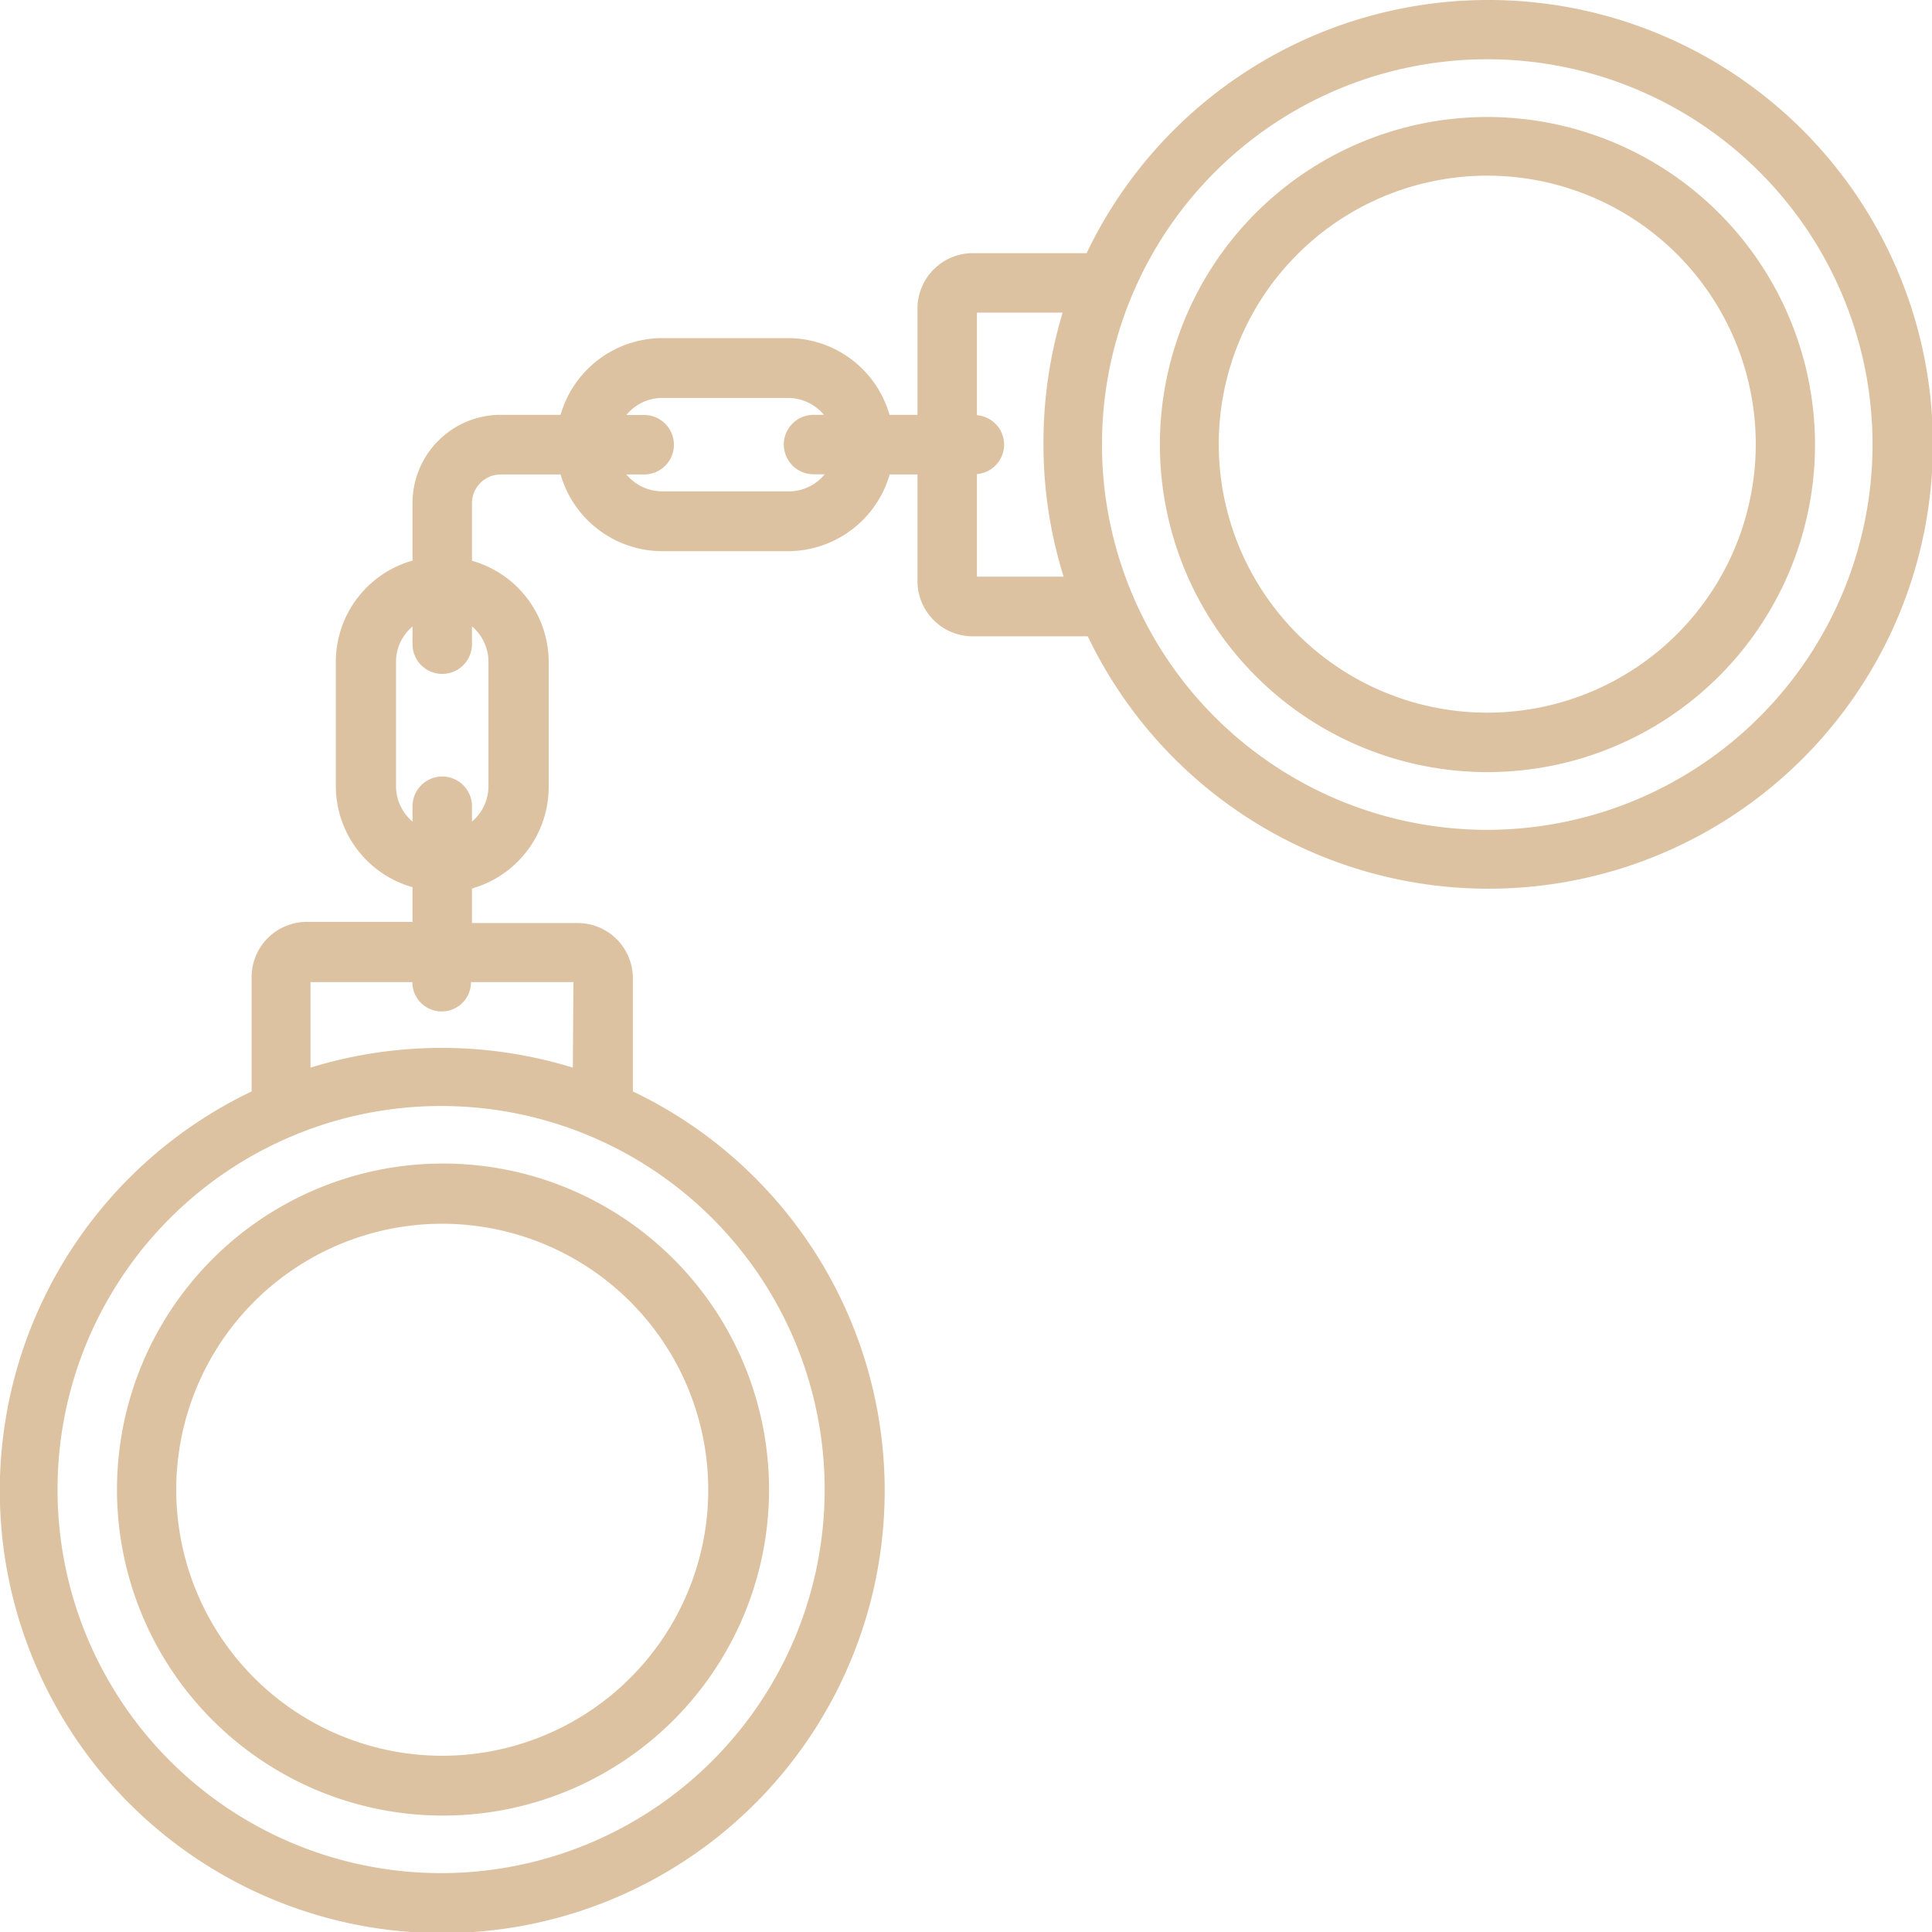
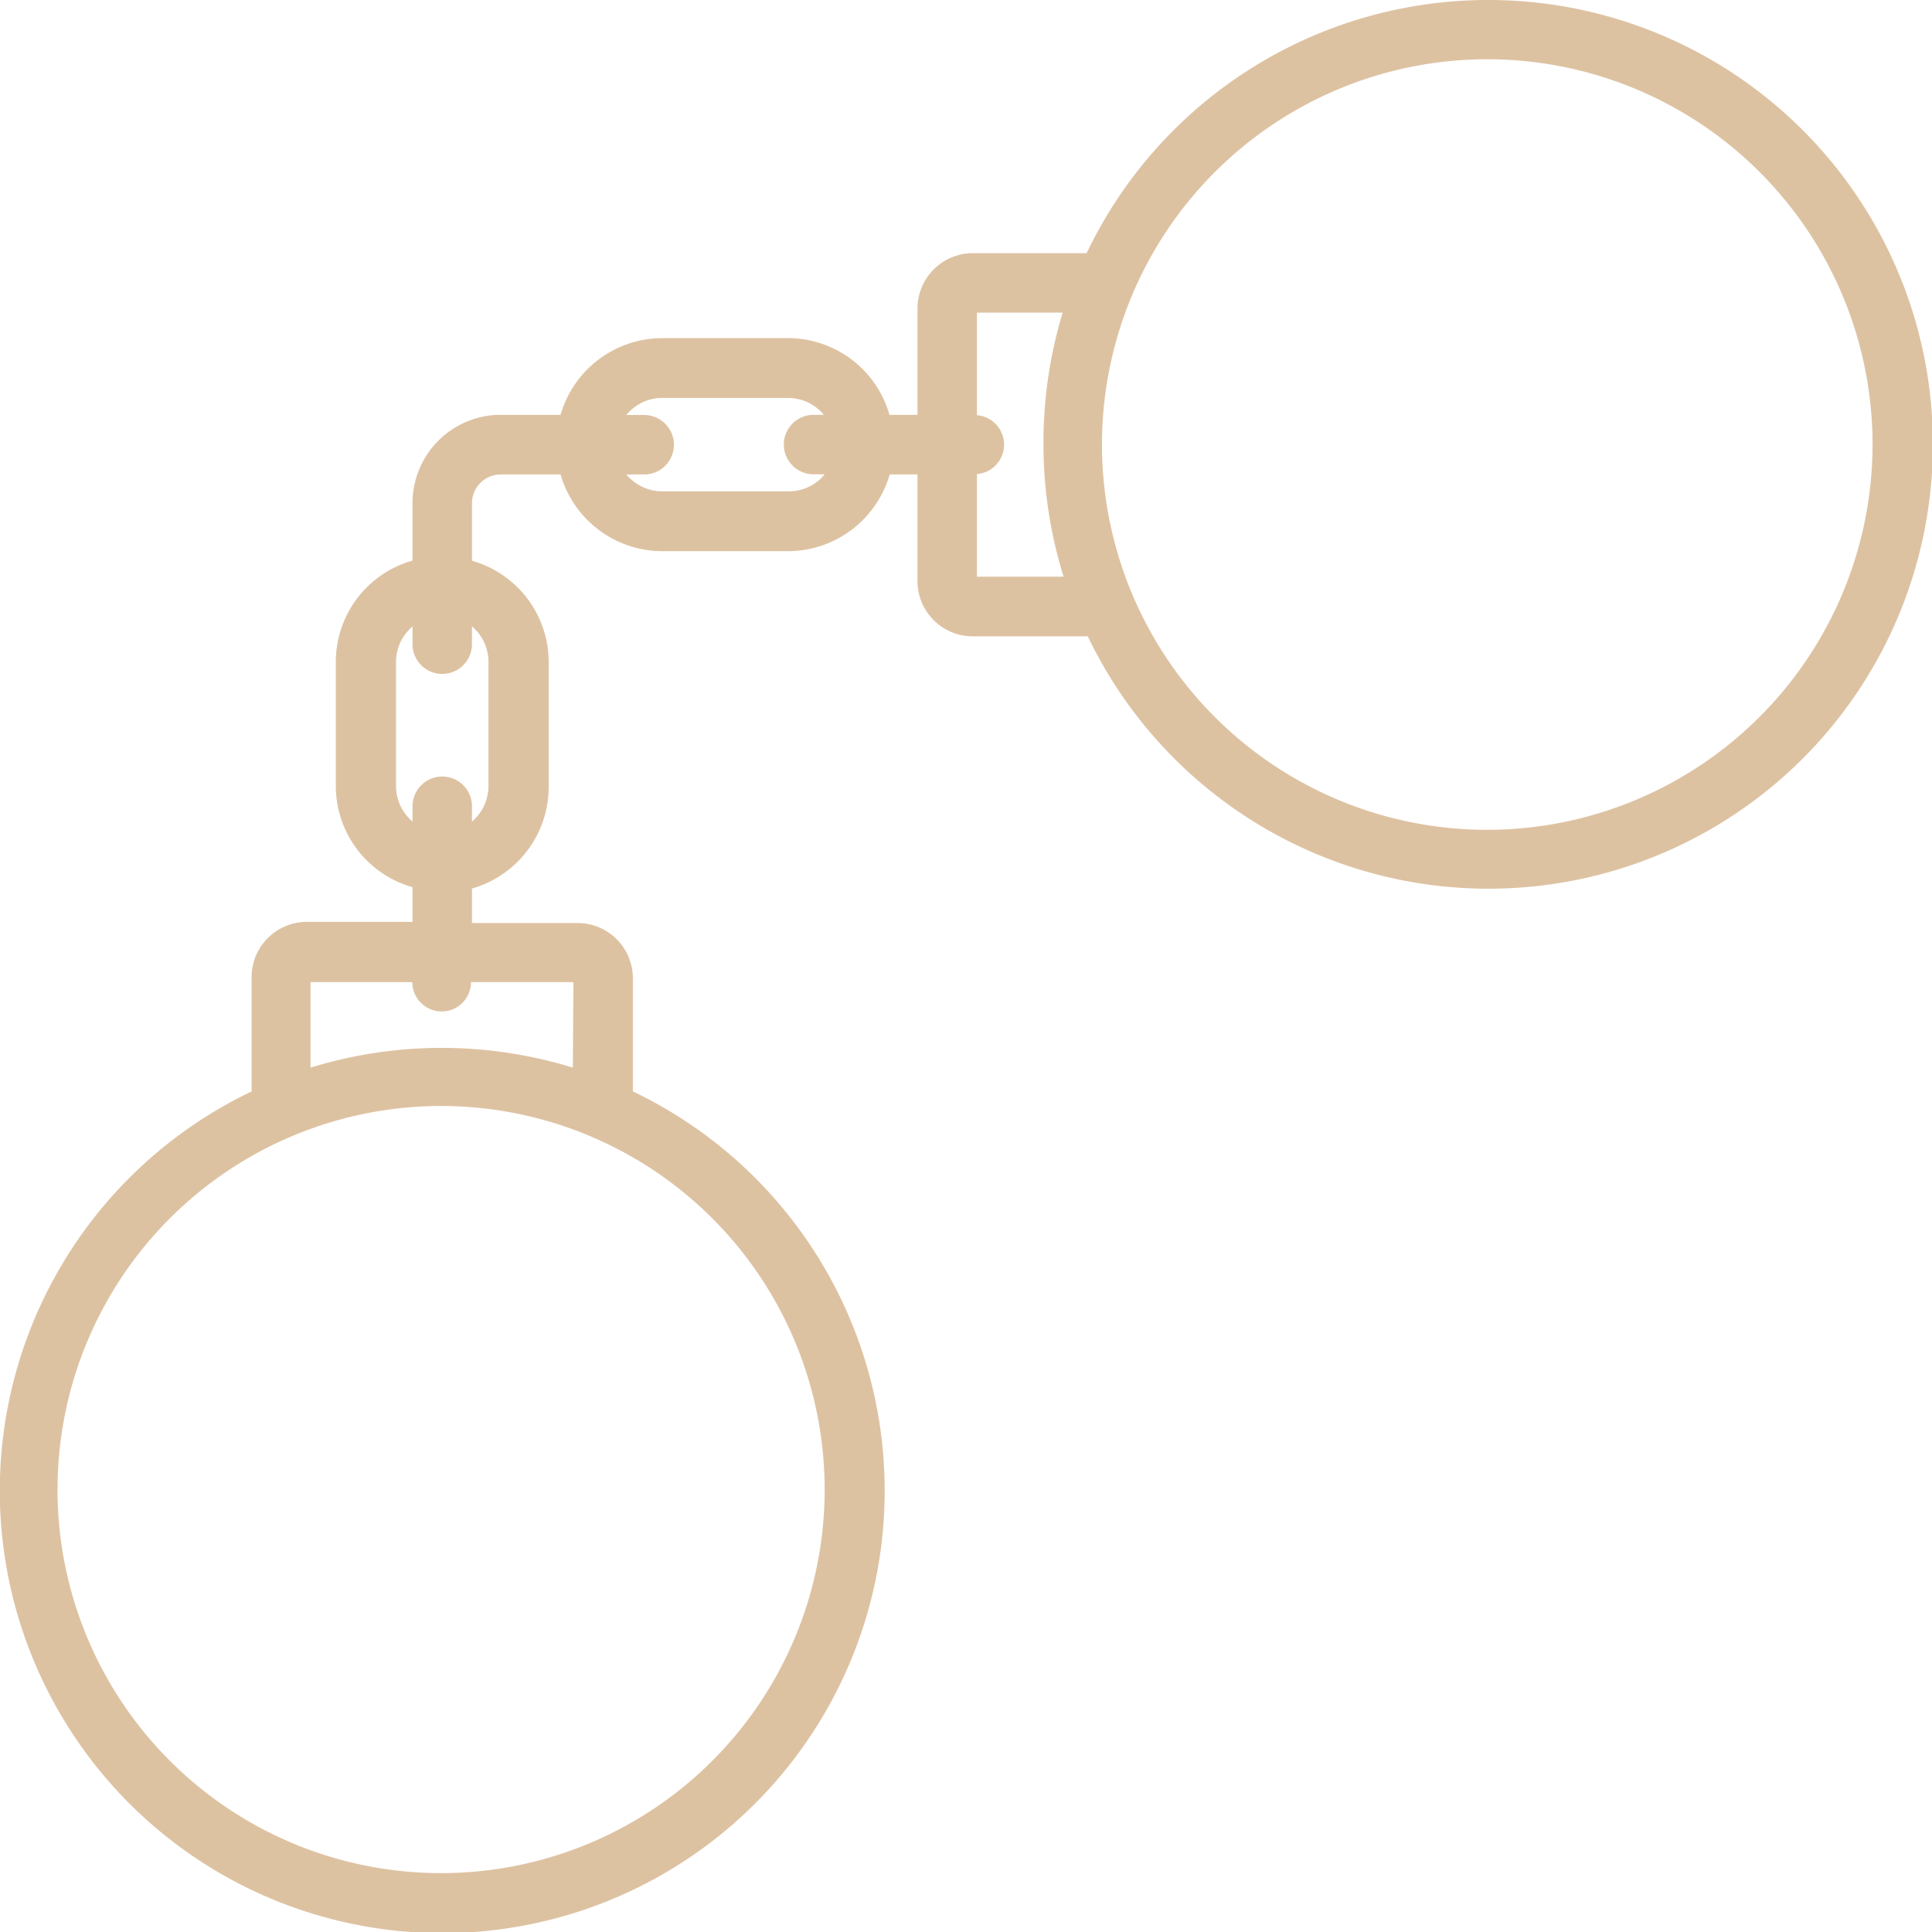
<svg xmlns="http://www.w3.org/2000/svg" viewBox="0 0 100.74 100.74">
  <defs>
    <style>.cls-1{fill:#ddc2a2;}</style>
  </defs>
  <title>Asset 1prawoka4rne</title>
  <g id="Layer_2" data-name="Layer 2">
    <g id="Layer_1-2" data-name="Layer 1">
-       <path class="cls-1" d="M6.1,77.67a17,17,0,1,0,17-17A17,17,0,0,0,6.1,77.67Zm30.83,0A13.87,13.87,0,1,1,23.07,63.81,13.88,13.88,0,0,1,36.93,77.67Z" />
      <path class="cls-1" d="M77.55,0A23.2,23.2,0,0,0,56.66,13.2H50.72a2.89,2.89,0,0,0-2.88,2.88v5.55H46.38a5.51,5.51,0,0,0-5.28-4H34.52a5.53,5.53,0,0,0-5.29,4H26.11a4.6,4.6,0,0,0-4.6,4.6v3a5.49,5.49,0,0,0-4,5.26V41a5.49,5.49,0,0,0,4,5.26v1.81H16A2.88,2.88,0,0,0,13.12,51v5.91a23.07,23.07,0,1,0,19.88,0V51a2.88,2.88,0,0,0-2.87-2.87H24.61v-1.8a5.51,5.51,0,0,0,4-5.27V34.5a5.49,5.49,0,0,0-4-5.26v-3a1.5,1.5,0,0,1,1.5-1.5h3.12a5.53,5.53,0,0,0,5.29,4H41.1a5.53,5.53,0,0,0,5.29-4h1.45v5.56a2.88,2.88,0,0,0,2.88,2.88h6A23.17,23.17,0,1,0,77.55,0ZM43,77.67a20,20,0,1,1-20-20A20,20,0,0,1,43,77.67Zm-13.13-22a23.23,23.23,0,0,0-13.68,0V51.21h5.31a1.53,1.53,0,0,0,3.06,0H29.9ZM25.47,34.5V41a2.43,2.43,0,0,1-.86,1.84v-.8a1.55,1.55,0,0,0-3.1,0v.8A2.43,2.43,0,0,1,20.65,41V34.5a2.39,2.39,0,0,1,.86-1.83v.92a1.55,1.55,0,0,0,3.1,0v-.93A2.43,2.43,0,0,1,25.47,34.5ZM41.1,25.62H34.52a2.44,2.44,0,0,1-1.86-.88h.93a1.55,1.55,0,0,0,0-3.1h-.93a2.41,2.41,0,0,1,1.86-.89H41.1a2.44,2.44,0,0,1,1.86.88h-.54a1.55,1.55,0,0,0,0,3.1H43A2.4,2.4,0,0,1,41.1,25.62Zm9.84,4.45V24.72a1.54,1.54,0,0,0,0-3.07V16.3h4.47a23.39,23.39,0,0,0-1,6.88,23.08,23.08,0,0,0,1.05,6.89Zm26.61,13.2A20.09,20.09,0,1,1,97.64,23.18,20.11,20.11,0,0,1,77.55,43.27Z" />
-       <path class="cls-1" d="M77.55,6.1A17.08,17.08,0,1,0,94.64,23.18,17.1,17.1,0,0,0,77.55,6.1Zm0,31.06a14,14,0,1,1,14-14A14,14,0,0,1,77.55,37.16Z" />
    </g>
  </g>
</svg>